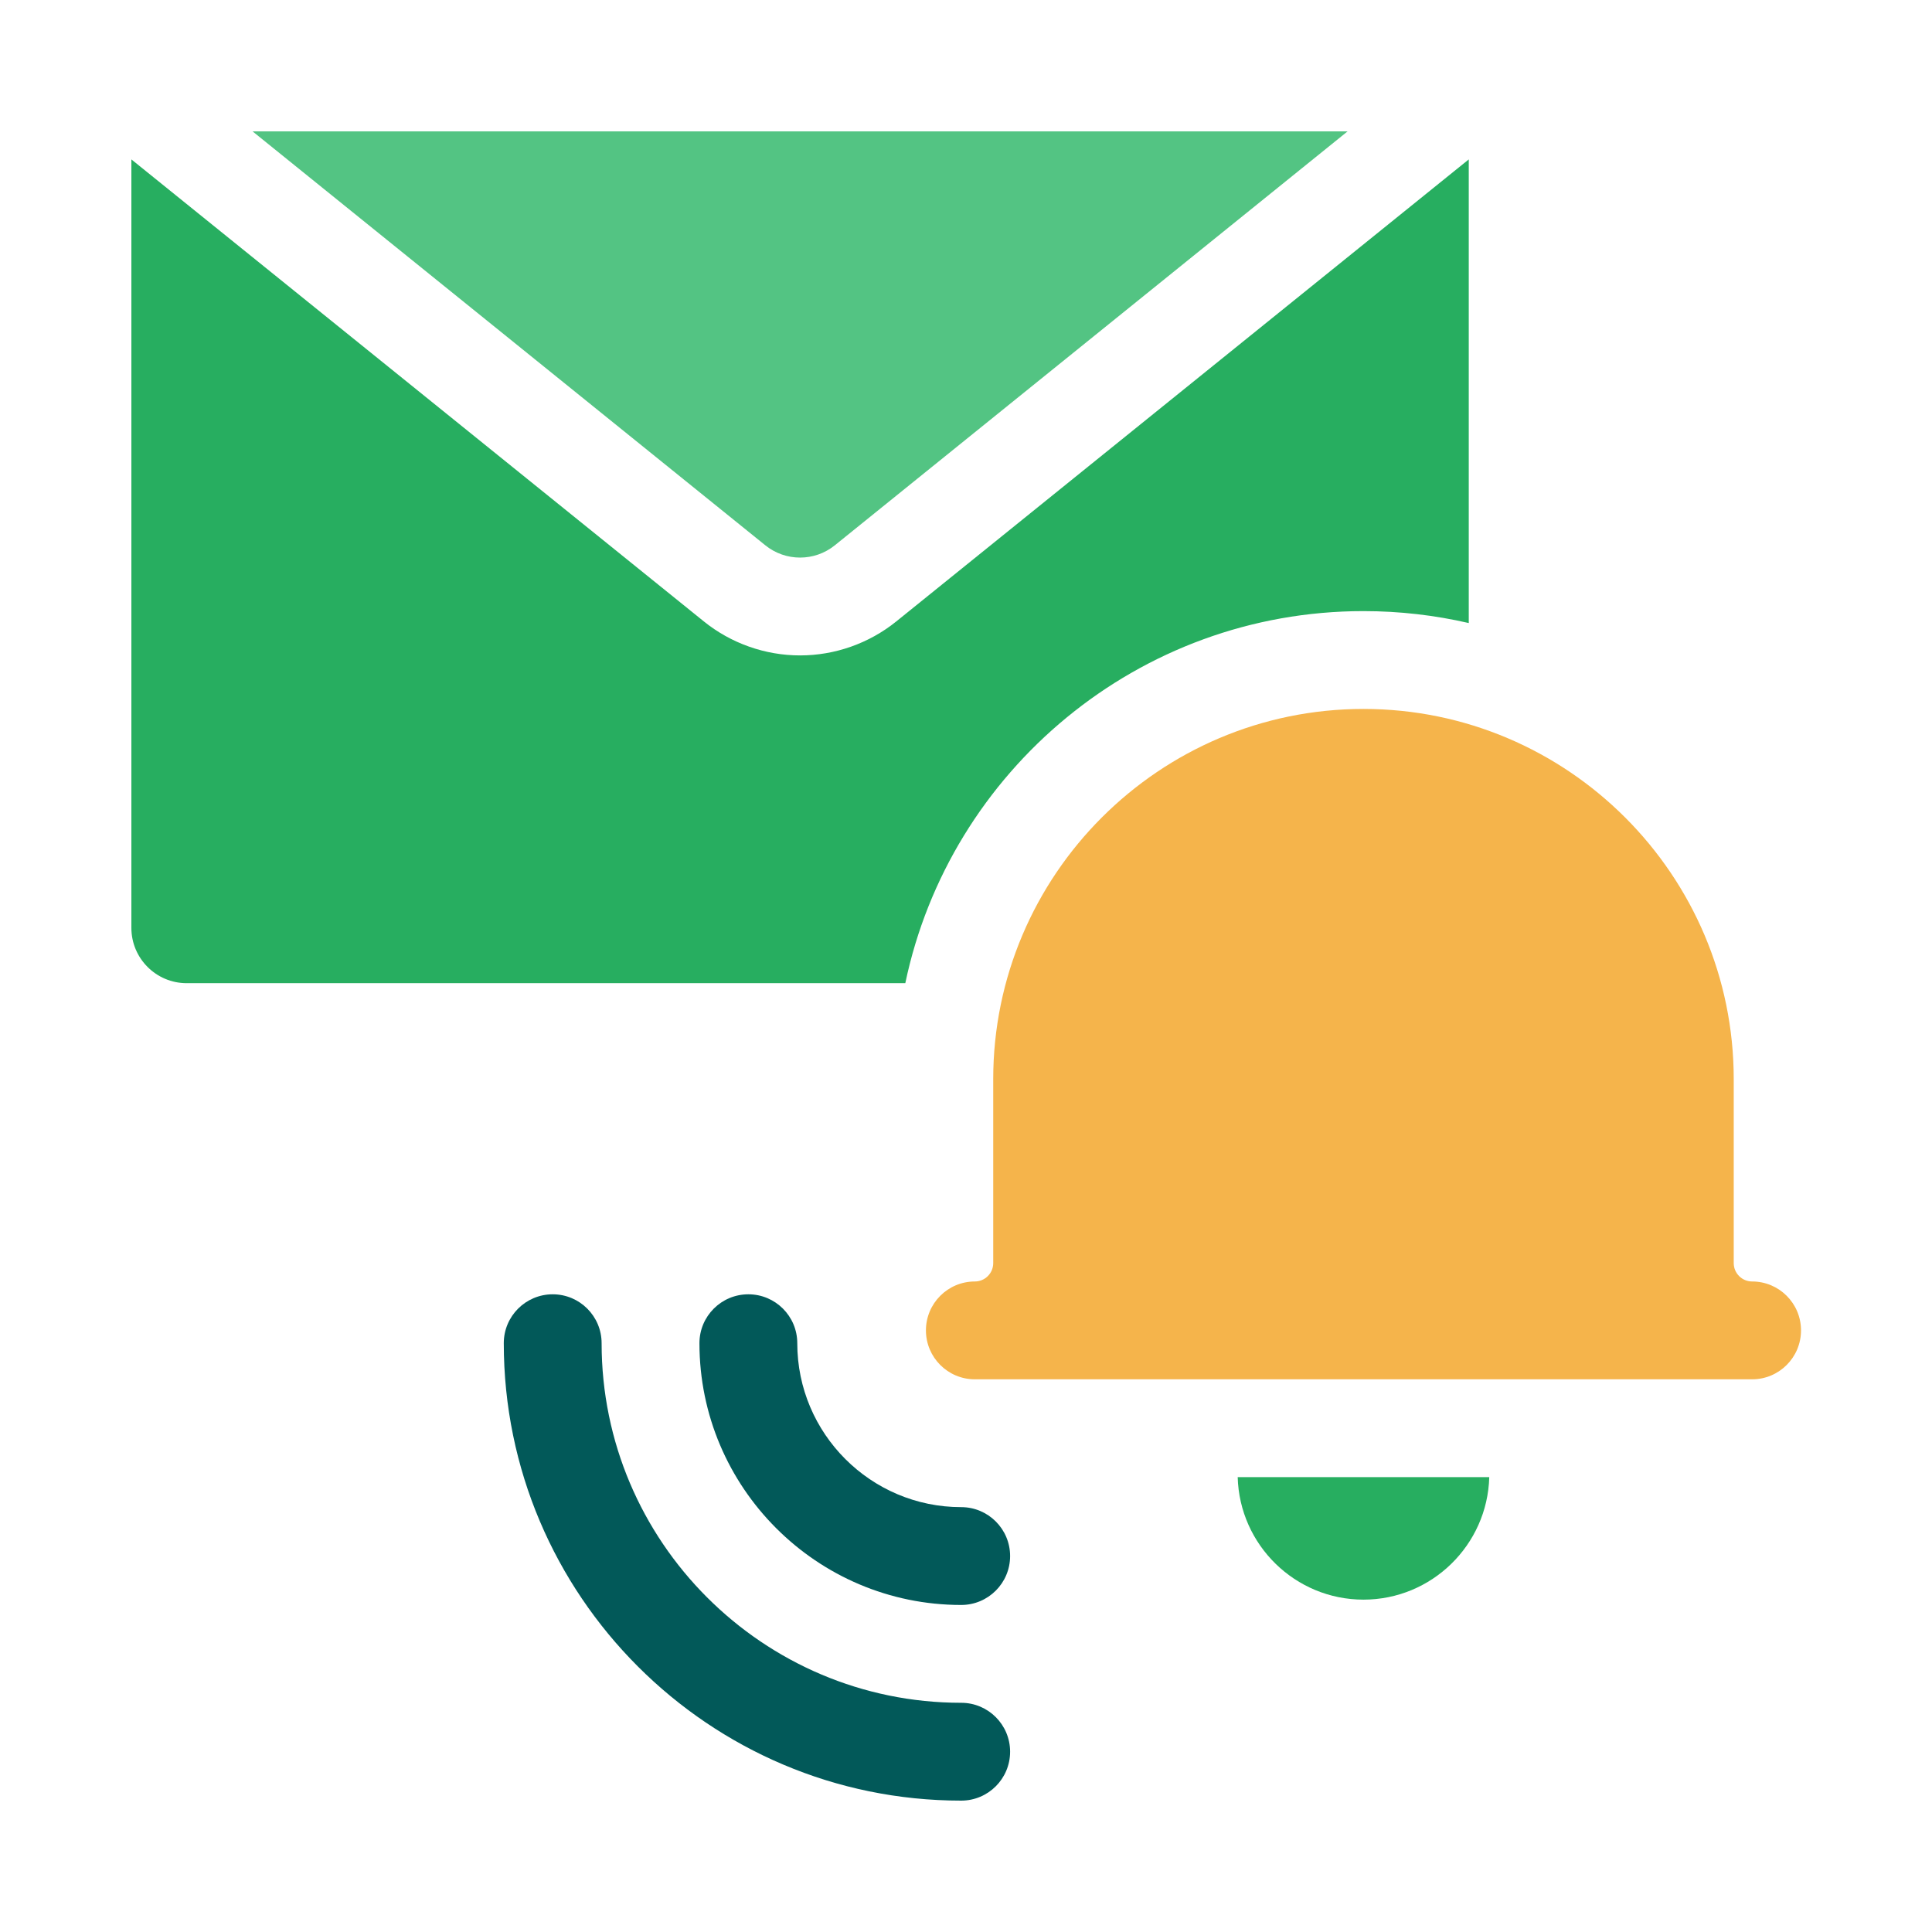
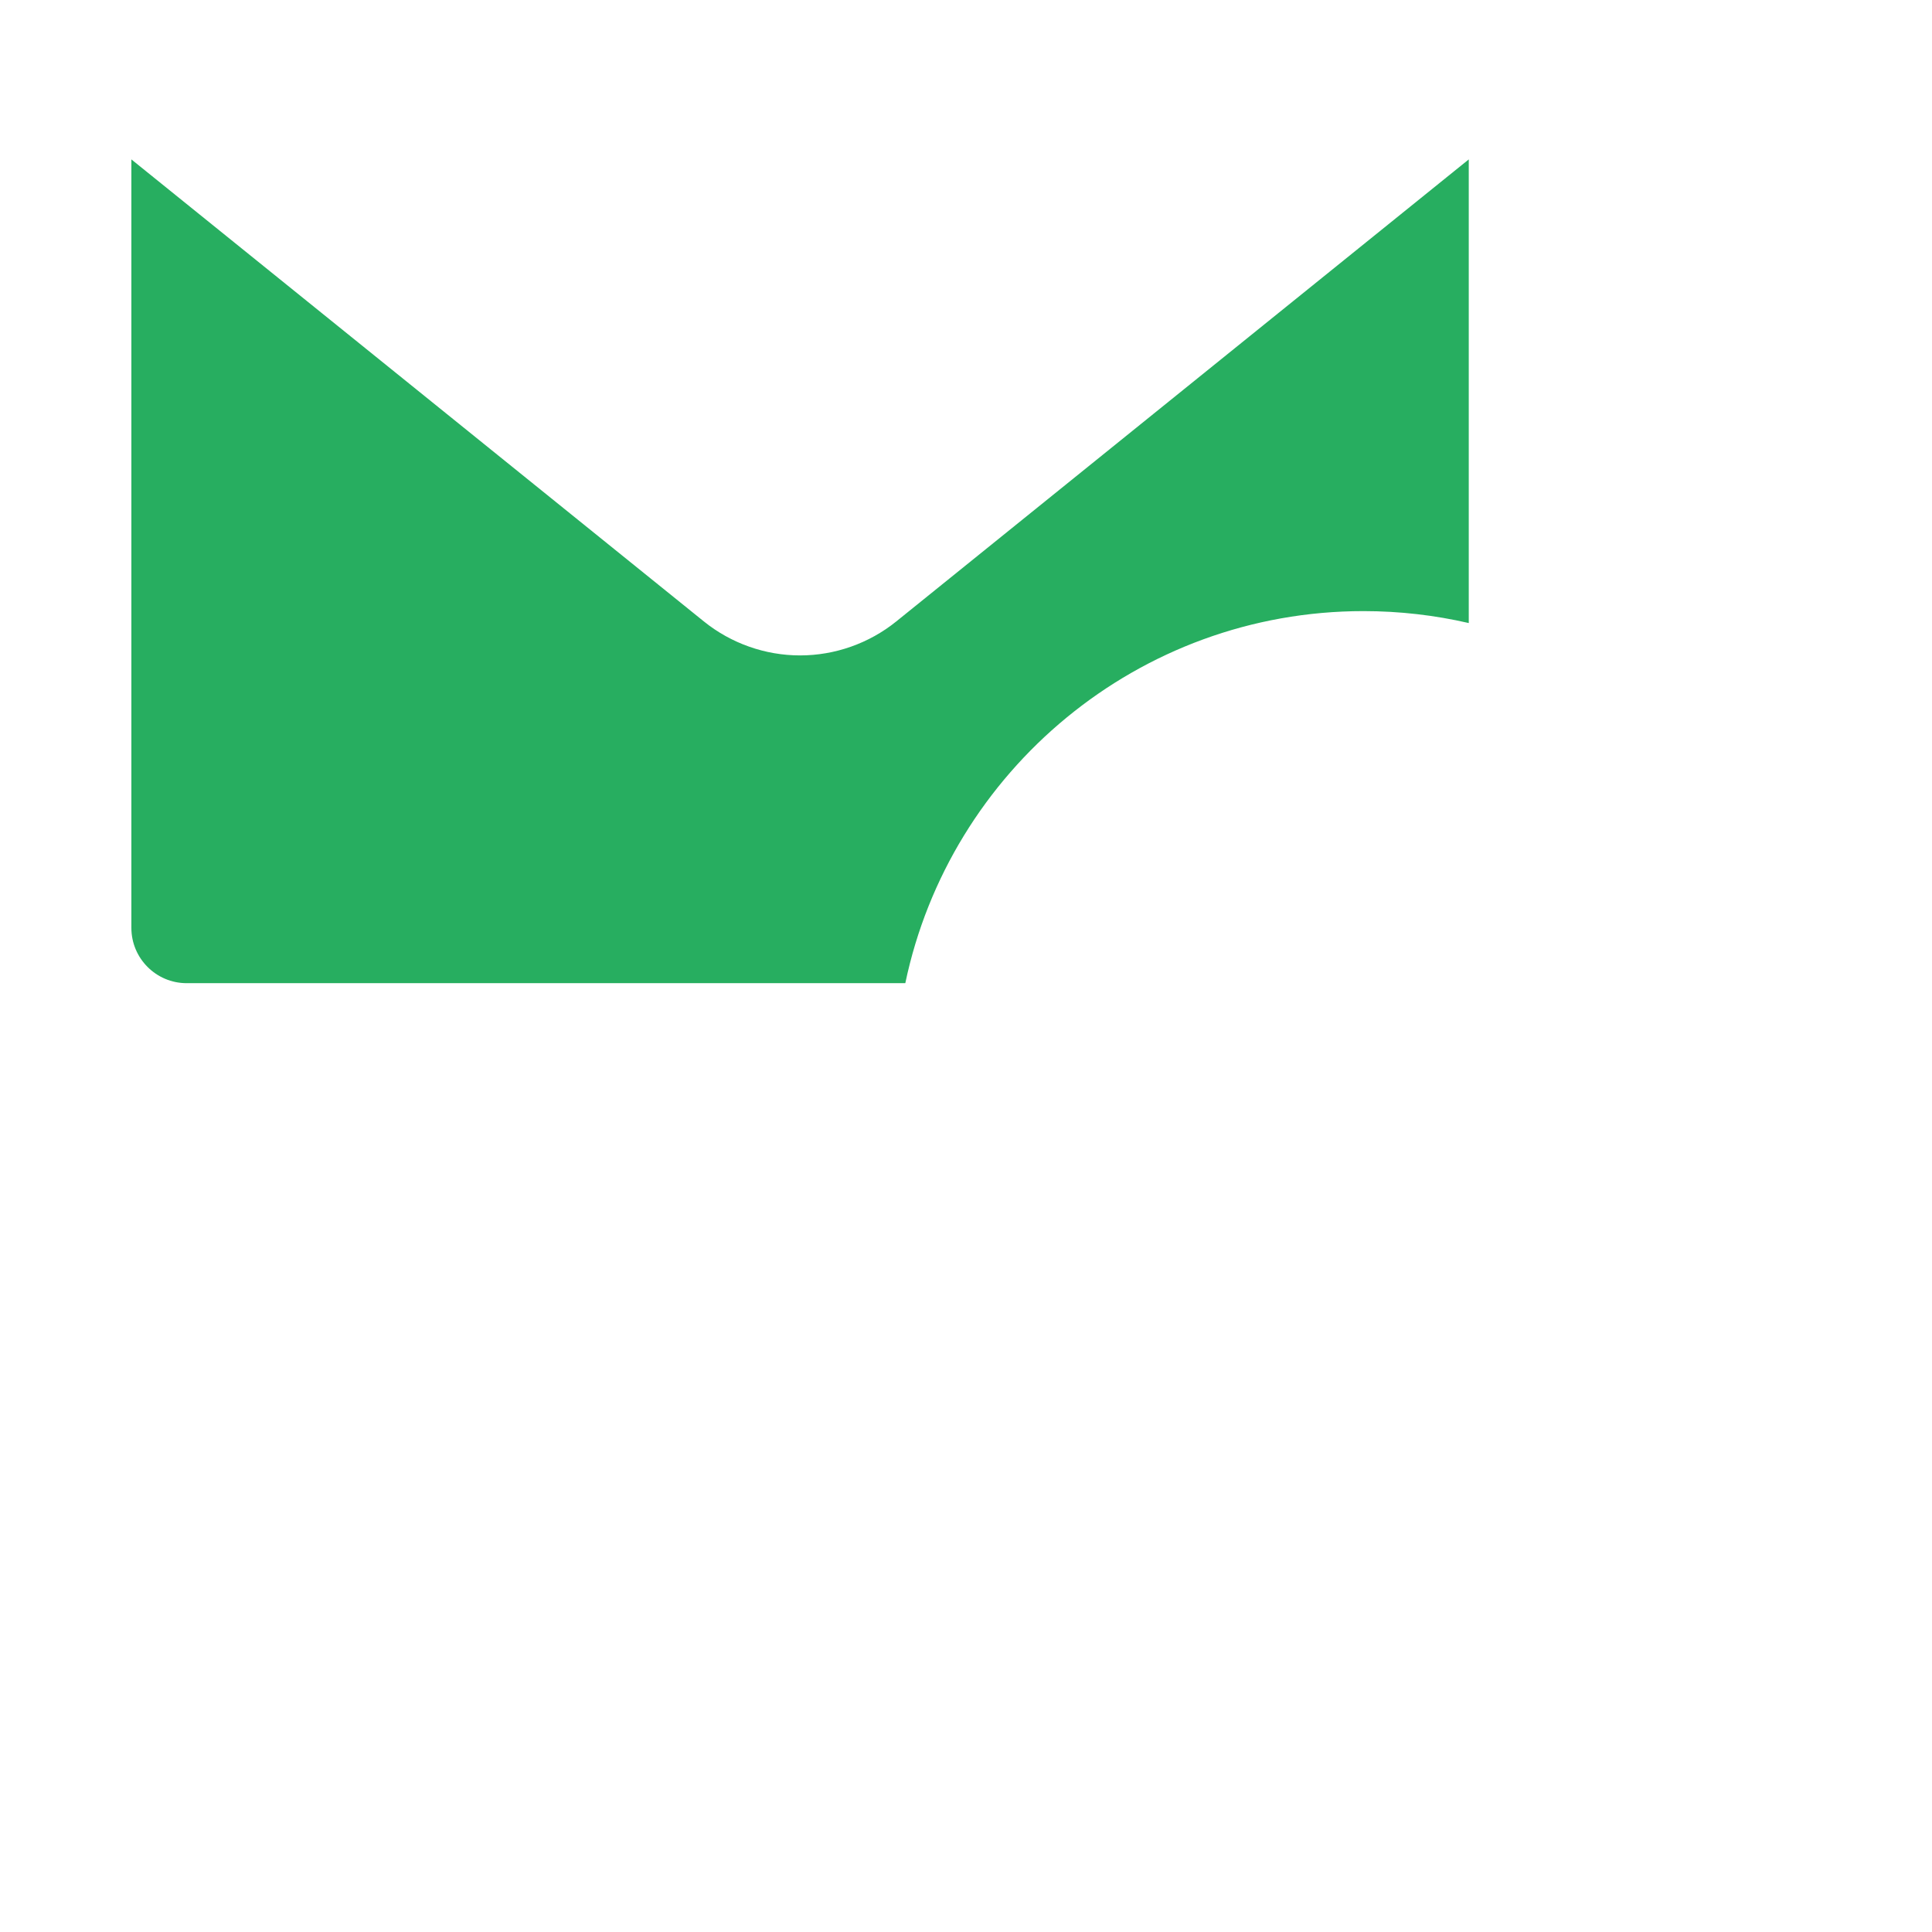
<svg xmlns="http://www.w3.org/2000/svg" width="500" height="500" viewBox="0 0 500 500" fill="none">
-   <path d="M248.756 440.682C197.443 440.682 155.697 398.936 155.697 347.623C155.697 340.632 150.029 334.964 143.038 334.964C136.046 334.964 130.378 340.632 130.378 347.623C130.378 412.896 183.482 466 248.756 466C255.747 466 261.415 460.332 261.415 453.341C261.415 446.35 255.747 440.682 248.756 440.682Z" fill="#025959" />
-   <path d="M248.756 390.045C225.365 390.045 206.334 371.015 206.334 347.623C206.334 340.632 200.666 334.964 193.674 334.964C186.683 334.964 181.015 340.632 181.015 347.623C181.015 384.975 211.404 415.363 248.756 415.363C255.748 415.363 261.416 409.695 261.416 402.704C261.416 395.713 255.748 390.045 248.756 390.045Z" fill="#025959" />
  <path d="M352.866 158.155C362.232 158.155 371.354 159.224 380.115 161.245V41.254L231.956 160.825C224.931 166.497 216.088 169.621 207.057 169.621C198.028 169.621 189.185 166.496 182.159 160.825L34 41.254V240.126C34 248.034 40.411 254.446 48.319 254.446H234.292C245.788 199.528 294.584 158.155 352.866 158.155Z" fill="#27AE60" />
-   <path d="M352.867 413.985C370.535 413.985 384.953 399.841 385.418 382.281H320.315C320.78 399.841 335.198 413.985 352.867 413.985Z" fill="#27AE60" />
-   <path d="M453.442 331.645C450.822 331.645 448.688 329.513 448.688 326.891V279.295C448.688 226.459 405.703 183.473 352.866 183.473C300.03 183.473 257.045 226.459 257.045 279.295V326.891C257.045 329.513 254.912 331.645 252.291 331.645C245.299 331.645 239.631 337.313 239.631 344.304C239.631 351.296 245.299 356.964 252.291 356.964H453.442C460.433 356.964 466.101 351.296 466.101 344.304C466.101 337.313 460.433 331.645 453.442 331.645Z" fill="#F5B44B" />
-   <path d="M207.057 144.302C210.242 144.302 213.428 143.243 216.052 141.125L348.752 34H65.363L198.063 141.125C200.686 143.243 203.872 144.302 207.057 144.302Z" fill="#53C483" />
</svg>